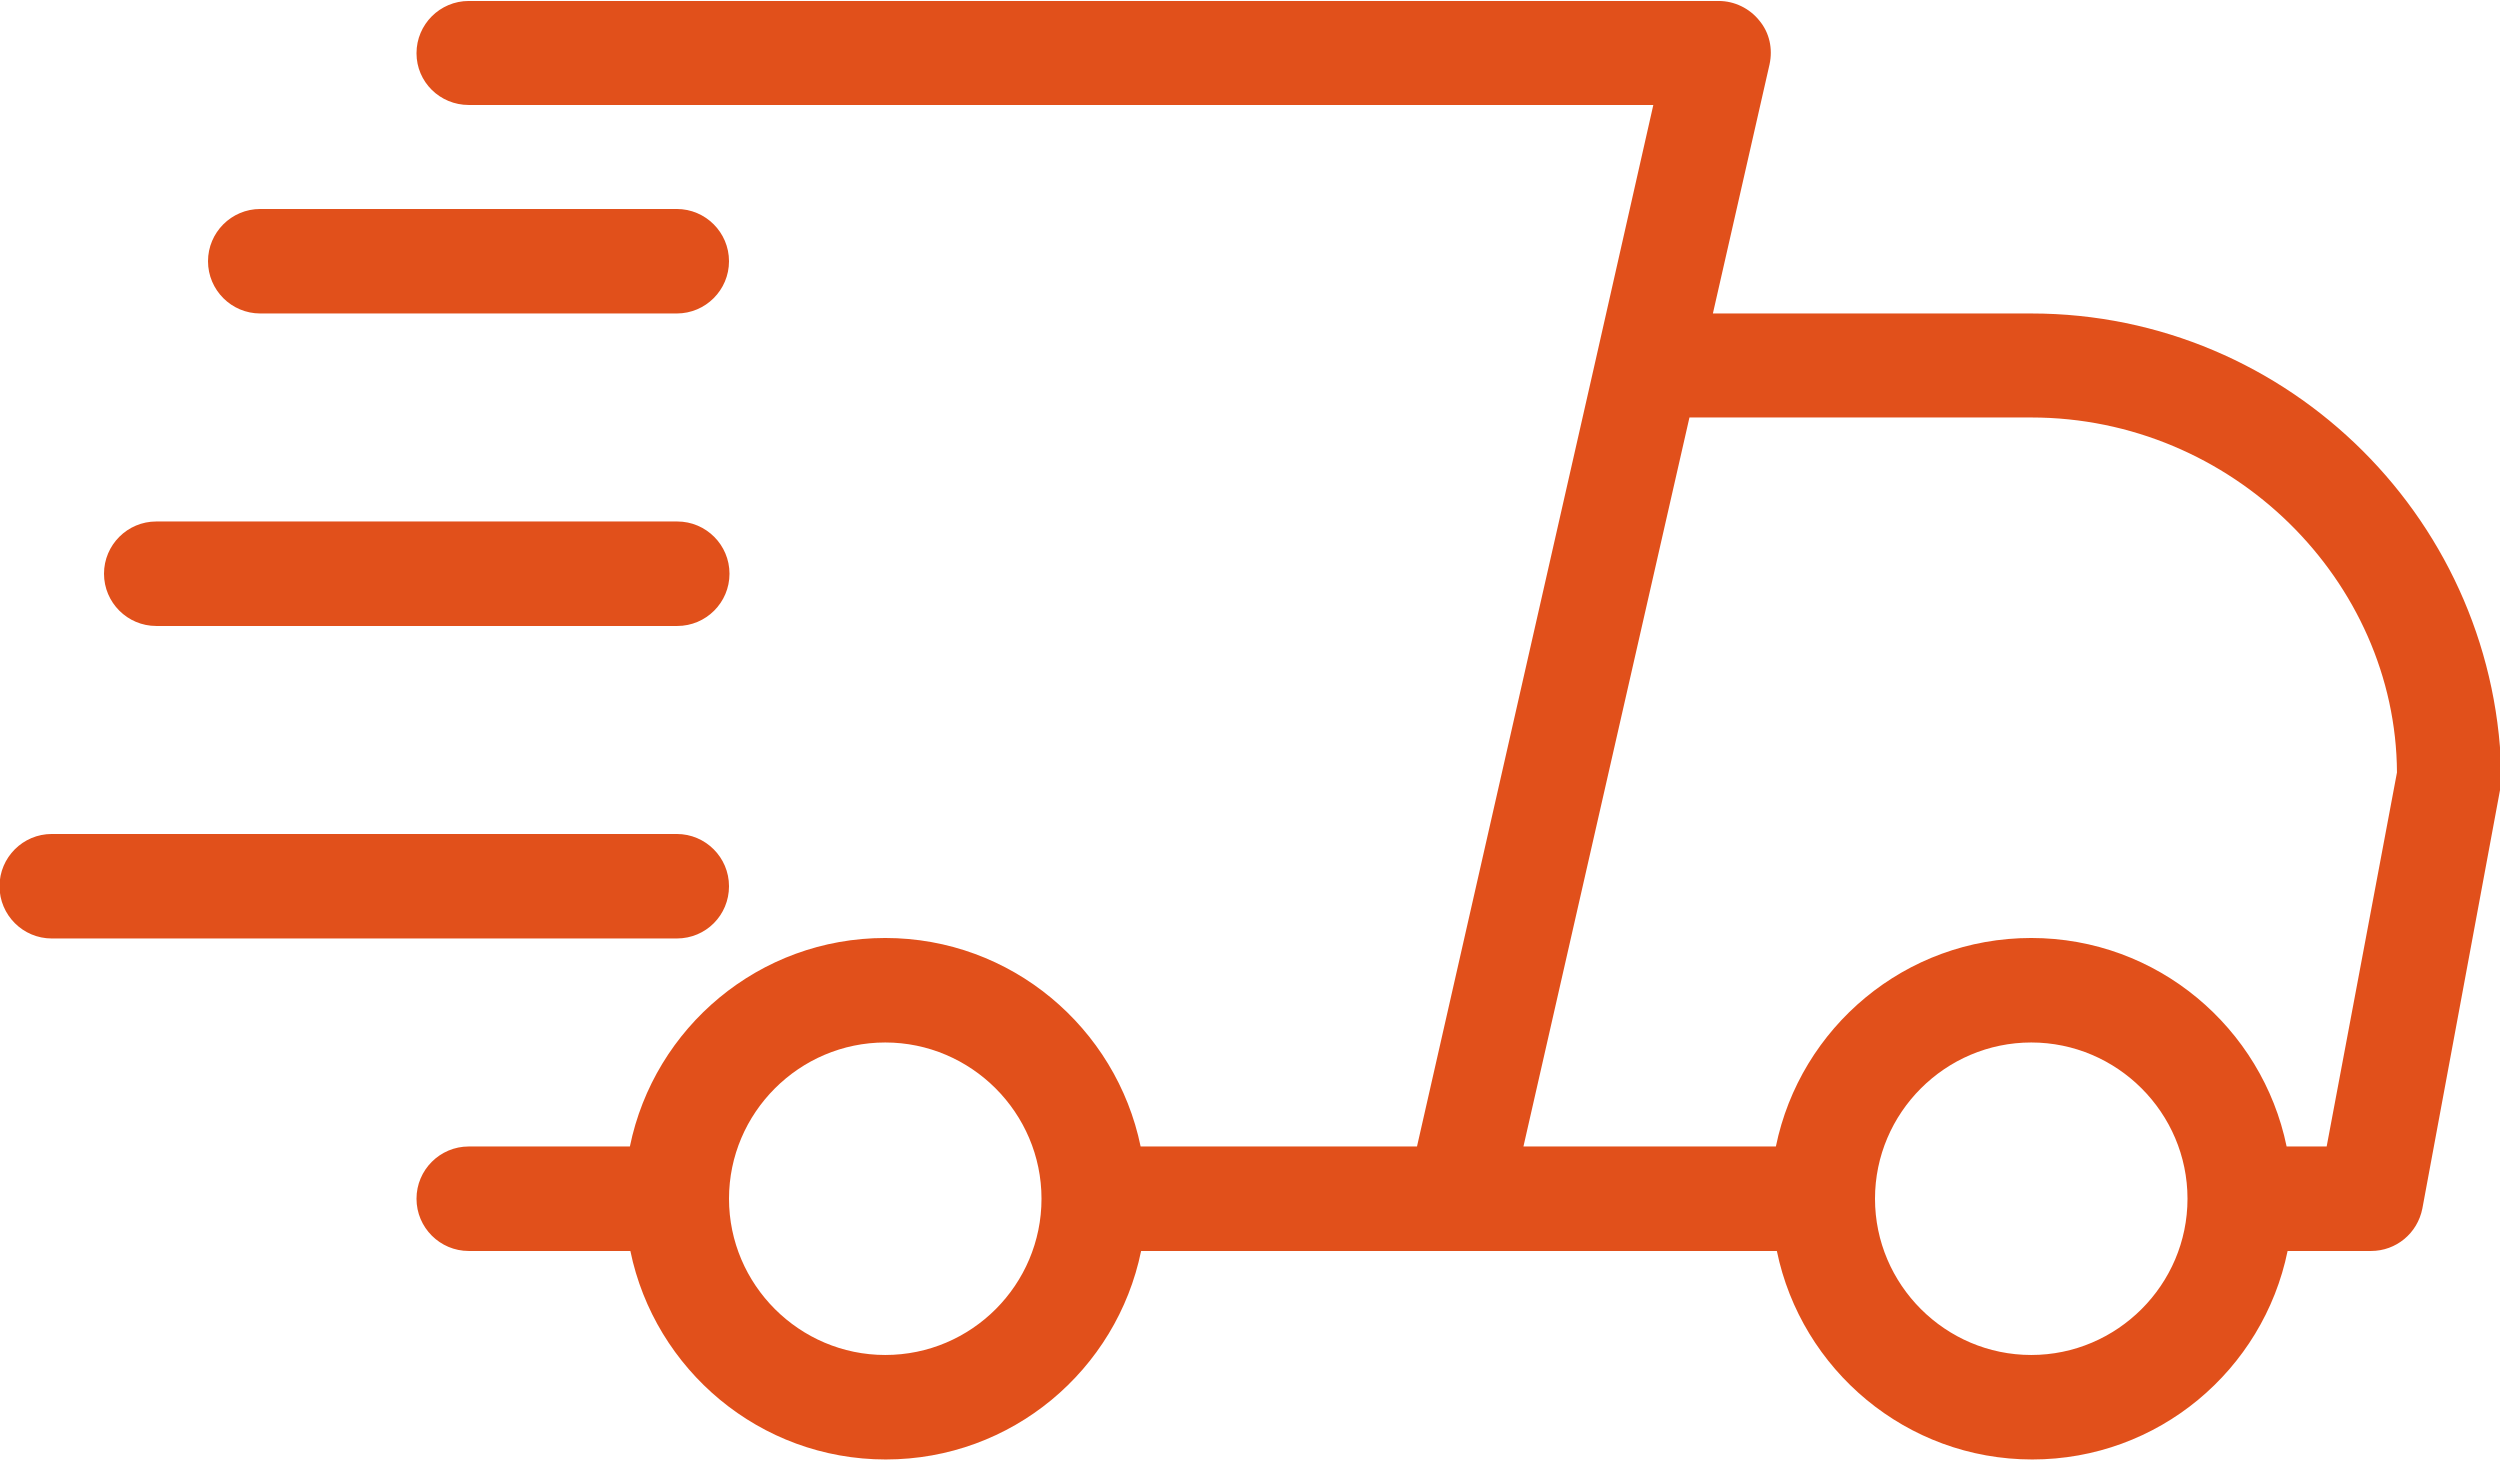
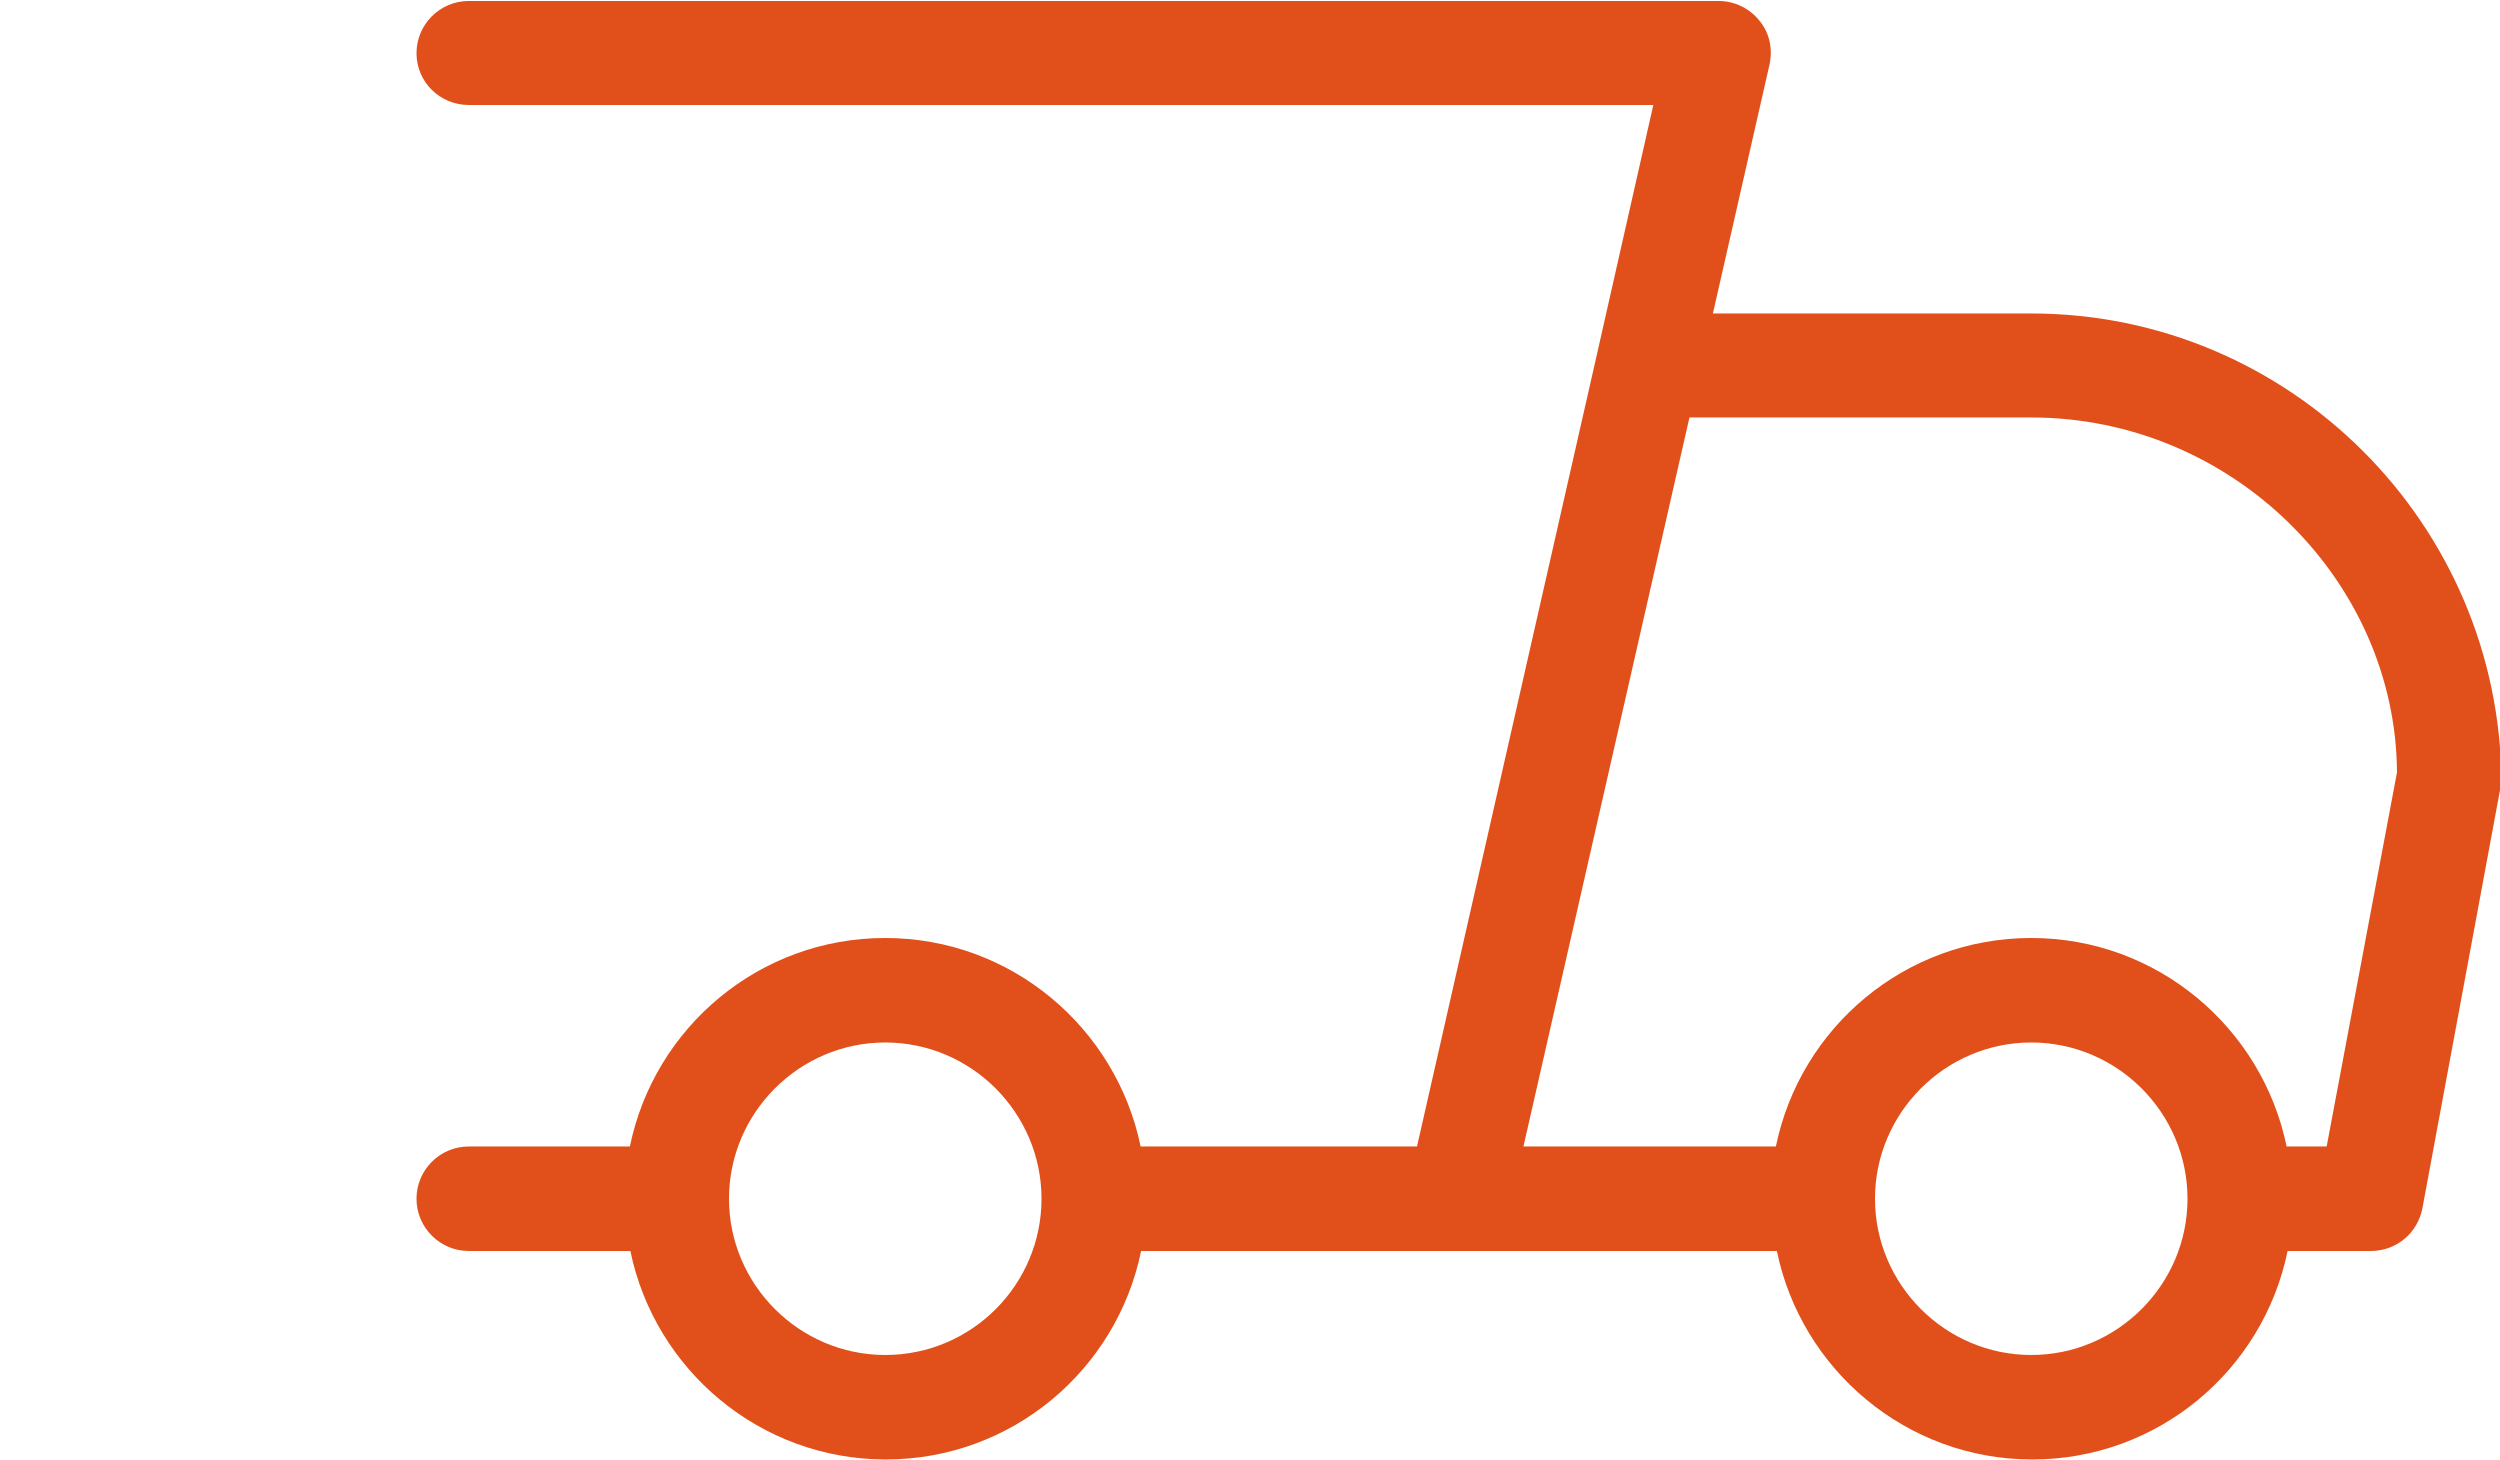
<svg xmlns="http://www.w3.org/2000/svg" version="1.1" id="Layer_1" x="0px" y="0px" viewBox="0 0 512 299" style="enable-background:new 0 0 512 299;" xml:space="preserve">
  <style type="text/css">
	.st0{fill:#E1501B;}
</style>
  <g>
    <path class="st0" d="M416,64.2h-65.2l11.6-51c0.7-3.2,0-6.5-2.1-9c-2-2.5-5.1-4-8.3-4H96c-5.9,0-10.7,4.8-10.7,10.7   S90.1,21.5,96,21.5h242.6L326.5,75l-36.3,159.8h-56.6c-5-24.3-26.5-42.7-52.3-42.7s-47.3,18.3-52.3,42.7H96   c-5.9,0-10.7,4.8-10.7,10.7s4.8,10.7,10.7,10.7h33.1c5,24.3,26.5,42.7,52.3,42.7s47.3-18.3,52.3-42.7h65.1h65.1   c5,24.3,26.5,42.7,52.3,42.7s47.3-18.3,52.3-42.7h17.1c5.1,0,9.5-3.6,10.5-8.7l16.2-87.3C512,107.2,468.9,64.2,416,64.2z    M181.3,277.5c-17.6,0-32-14.4-32-32s14.4-32,32-32c17.6,0,32,14.4,32,32S199,277.5,181.3,277.5z M416,277.5c-17.6,0-32-14.4-32-32   s14.4-32,32-32c17.6,0,32,14.4,32,32S433.6,277.5,416,277.5z M476.5,234.8h-8.2c-5-24.3-26.5-42.7-52.3-42.7s-47.3,18.3-52.3,42.7   H312L346,85.5h70c41.2,0,74.7,33.5,74.9,72.7L476.5,234.8z" />
-     <path class="st0" d="M53.3,64.2h85.3c5.9,0,10.7-4.8,10.7-10.7s-4.8-10.7-10.7-10.7H53.3c-5.9,0-10.7,4.8-10.7,10.7   S47.4,64.2,53.3,64.2z" />
-     <path class="st0" d="M32,128.2h106.7c5.9,0,10.7-4.8,10.7-10.7s-4.8-10.7-10.7-10.7H32c-5.9,0-10.7,4.8-10.7,10.7   S26.1,128.2,32,128.2z" />
-     <path class="st0" d="M149.3,181.5c0-5.9-4.8-10.7-10.7-10.7h-128c-5.9,0-10.7,4.8-10.7,10.7s4.8,10.7,10.7,10.7h128   C144.6,192.2,149.3,187.4,149.3,181.5z" />
  </g>
</svg>